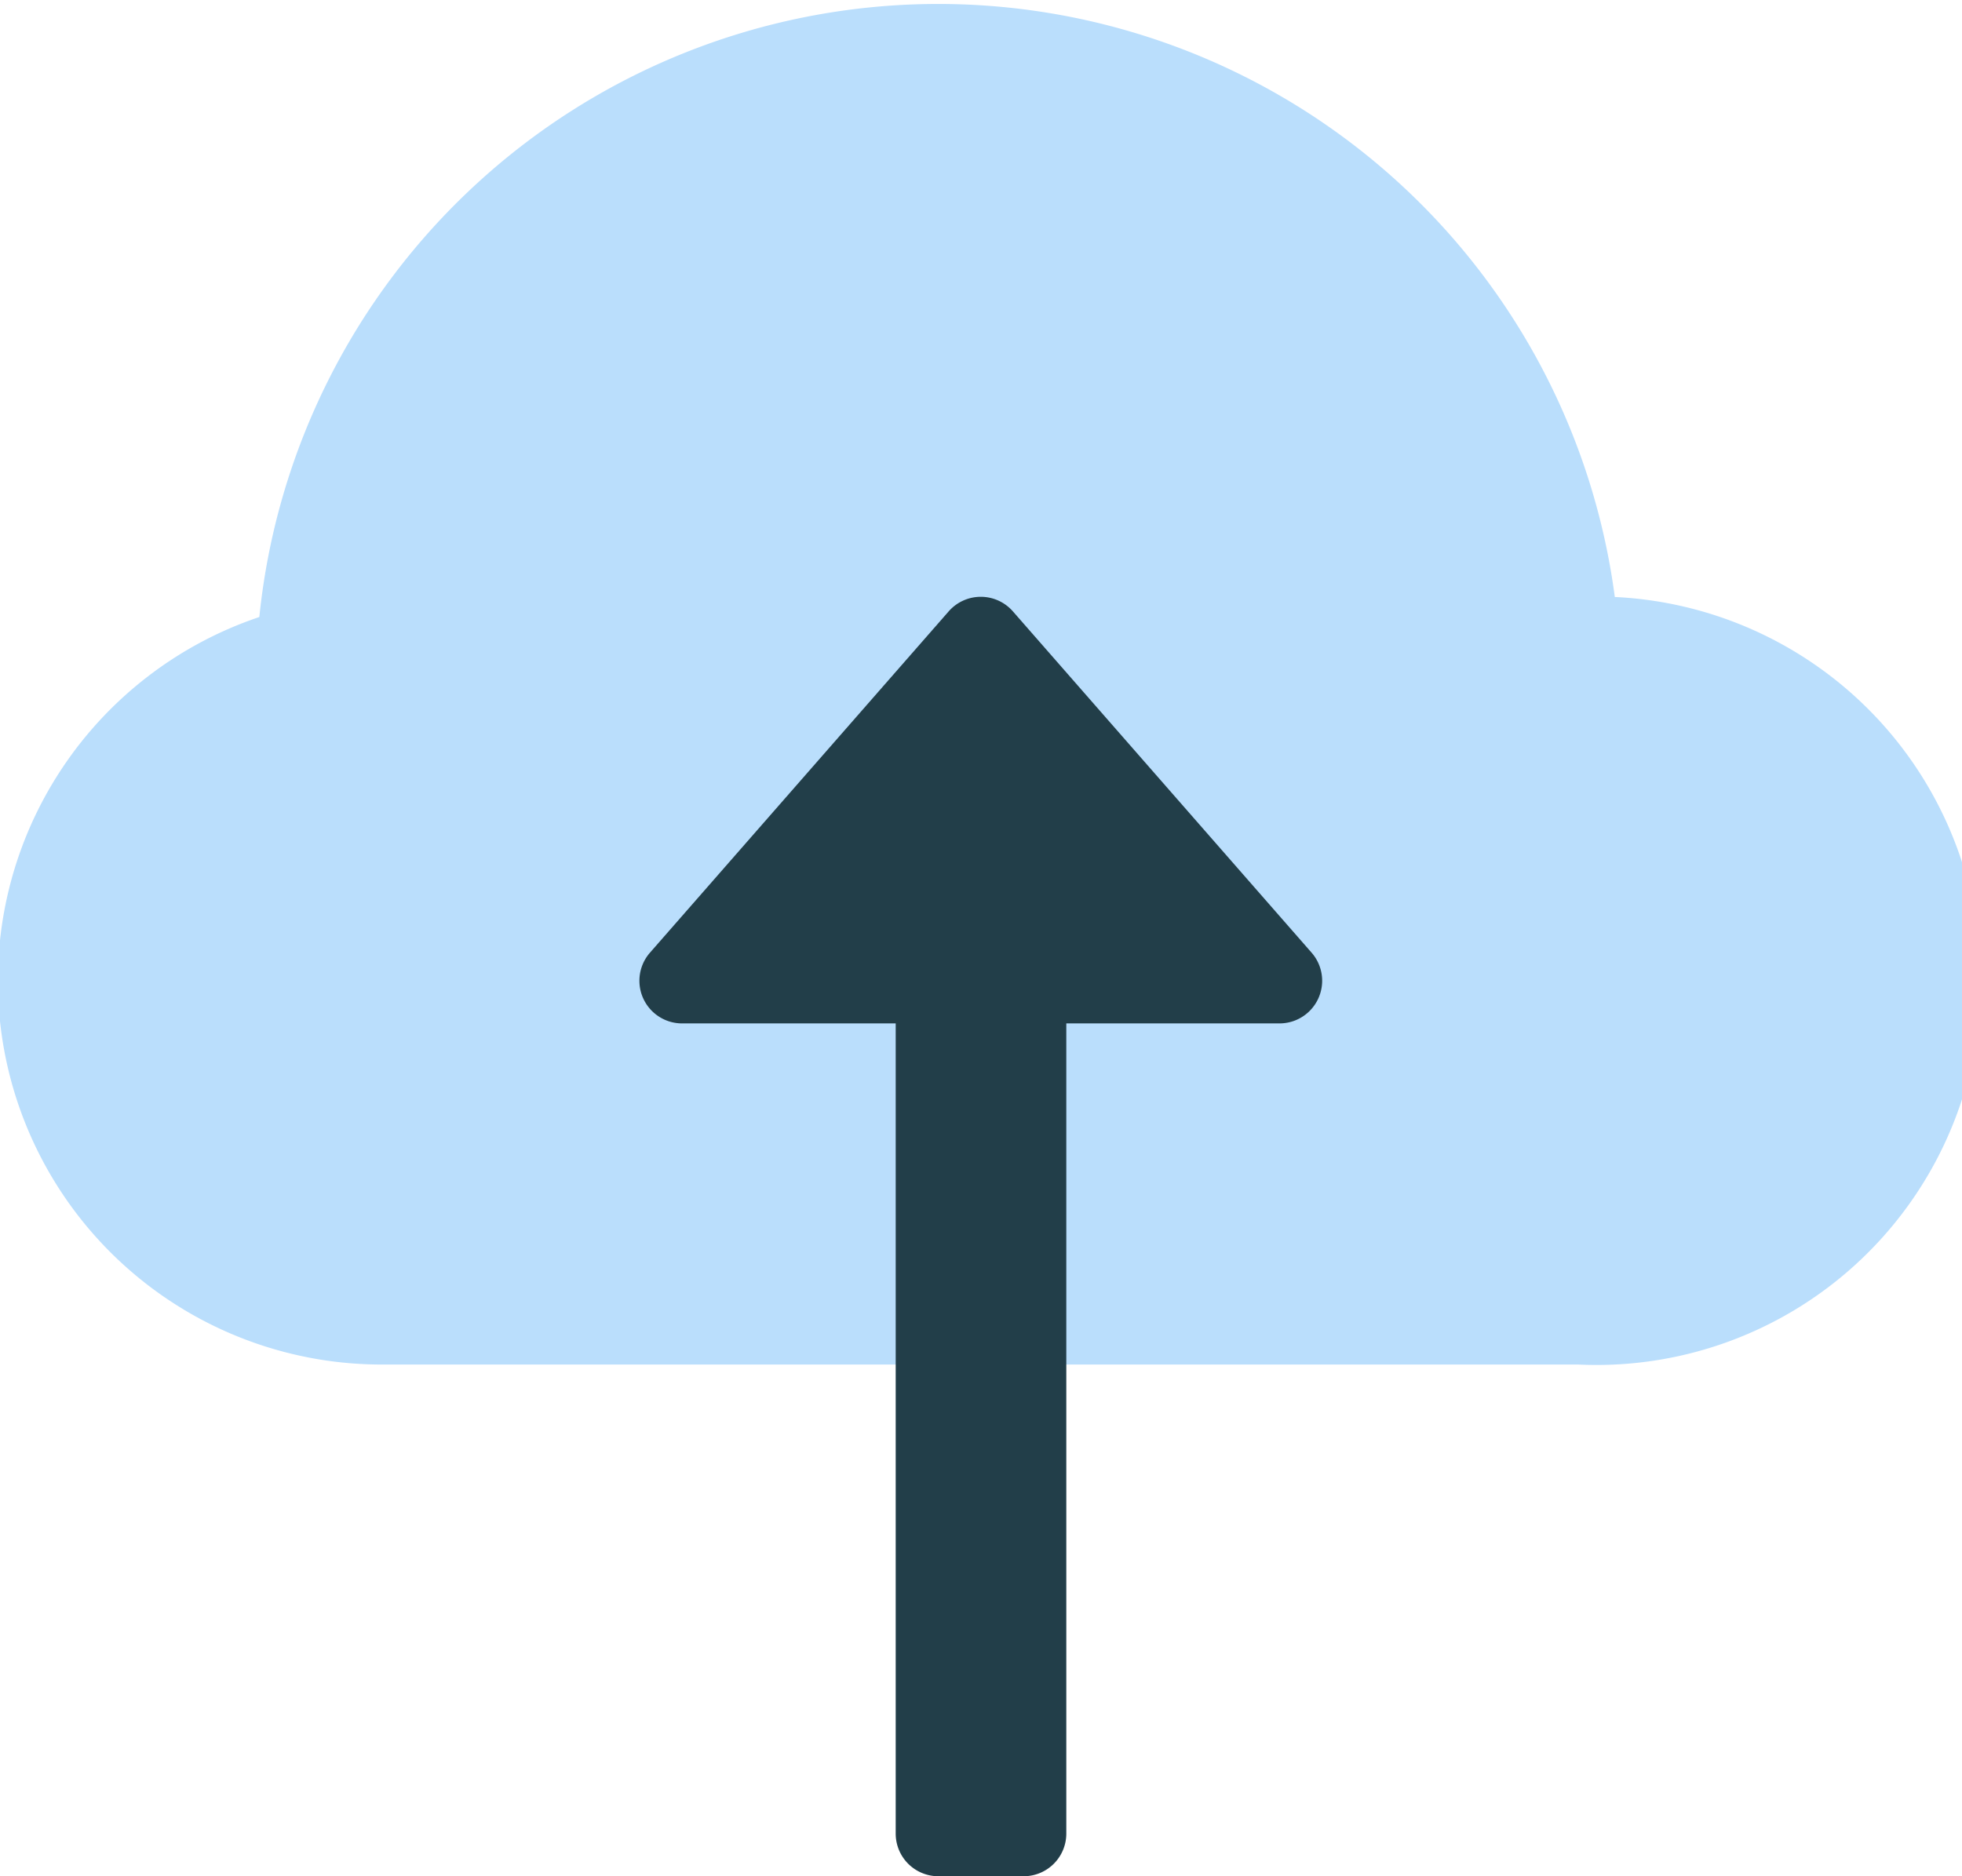
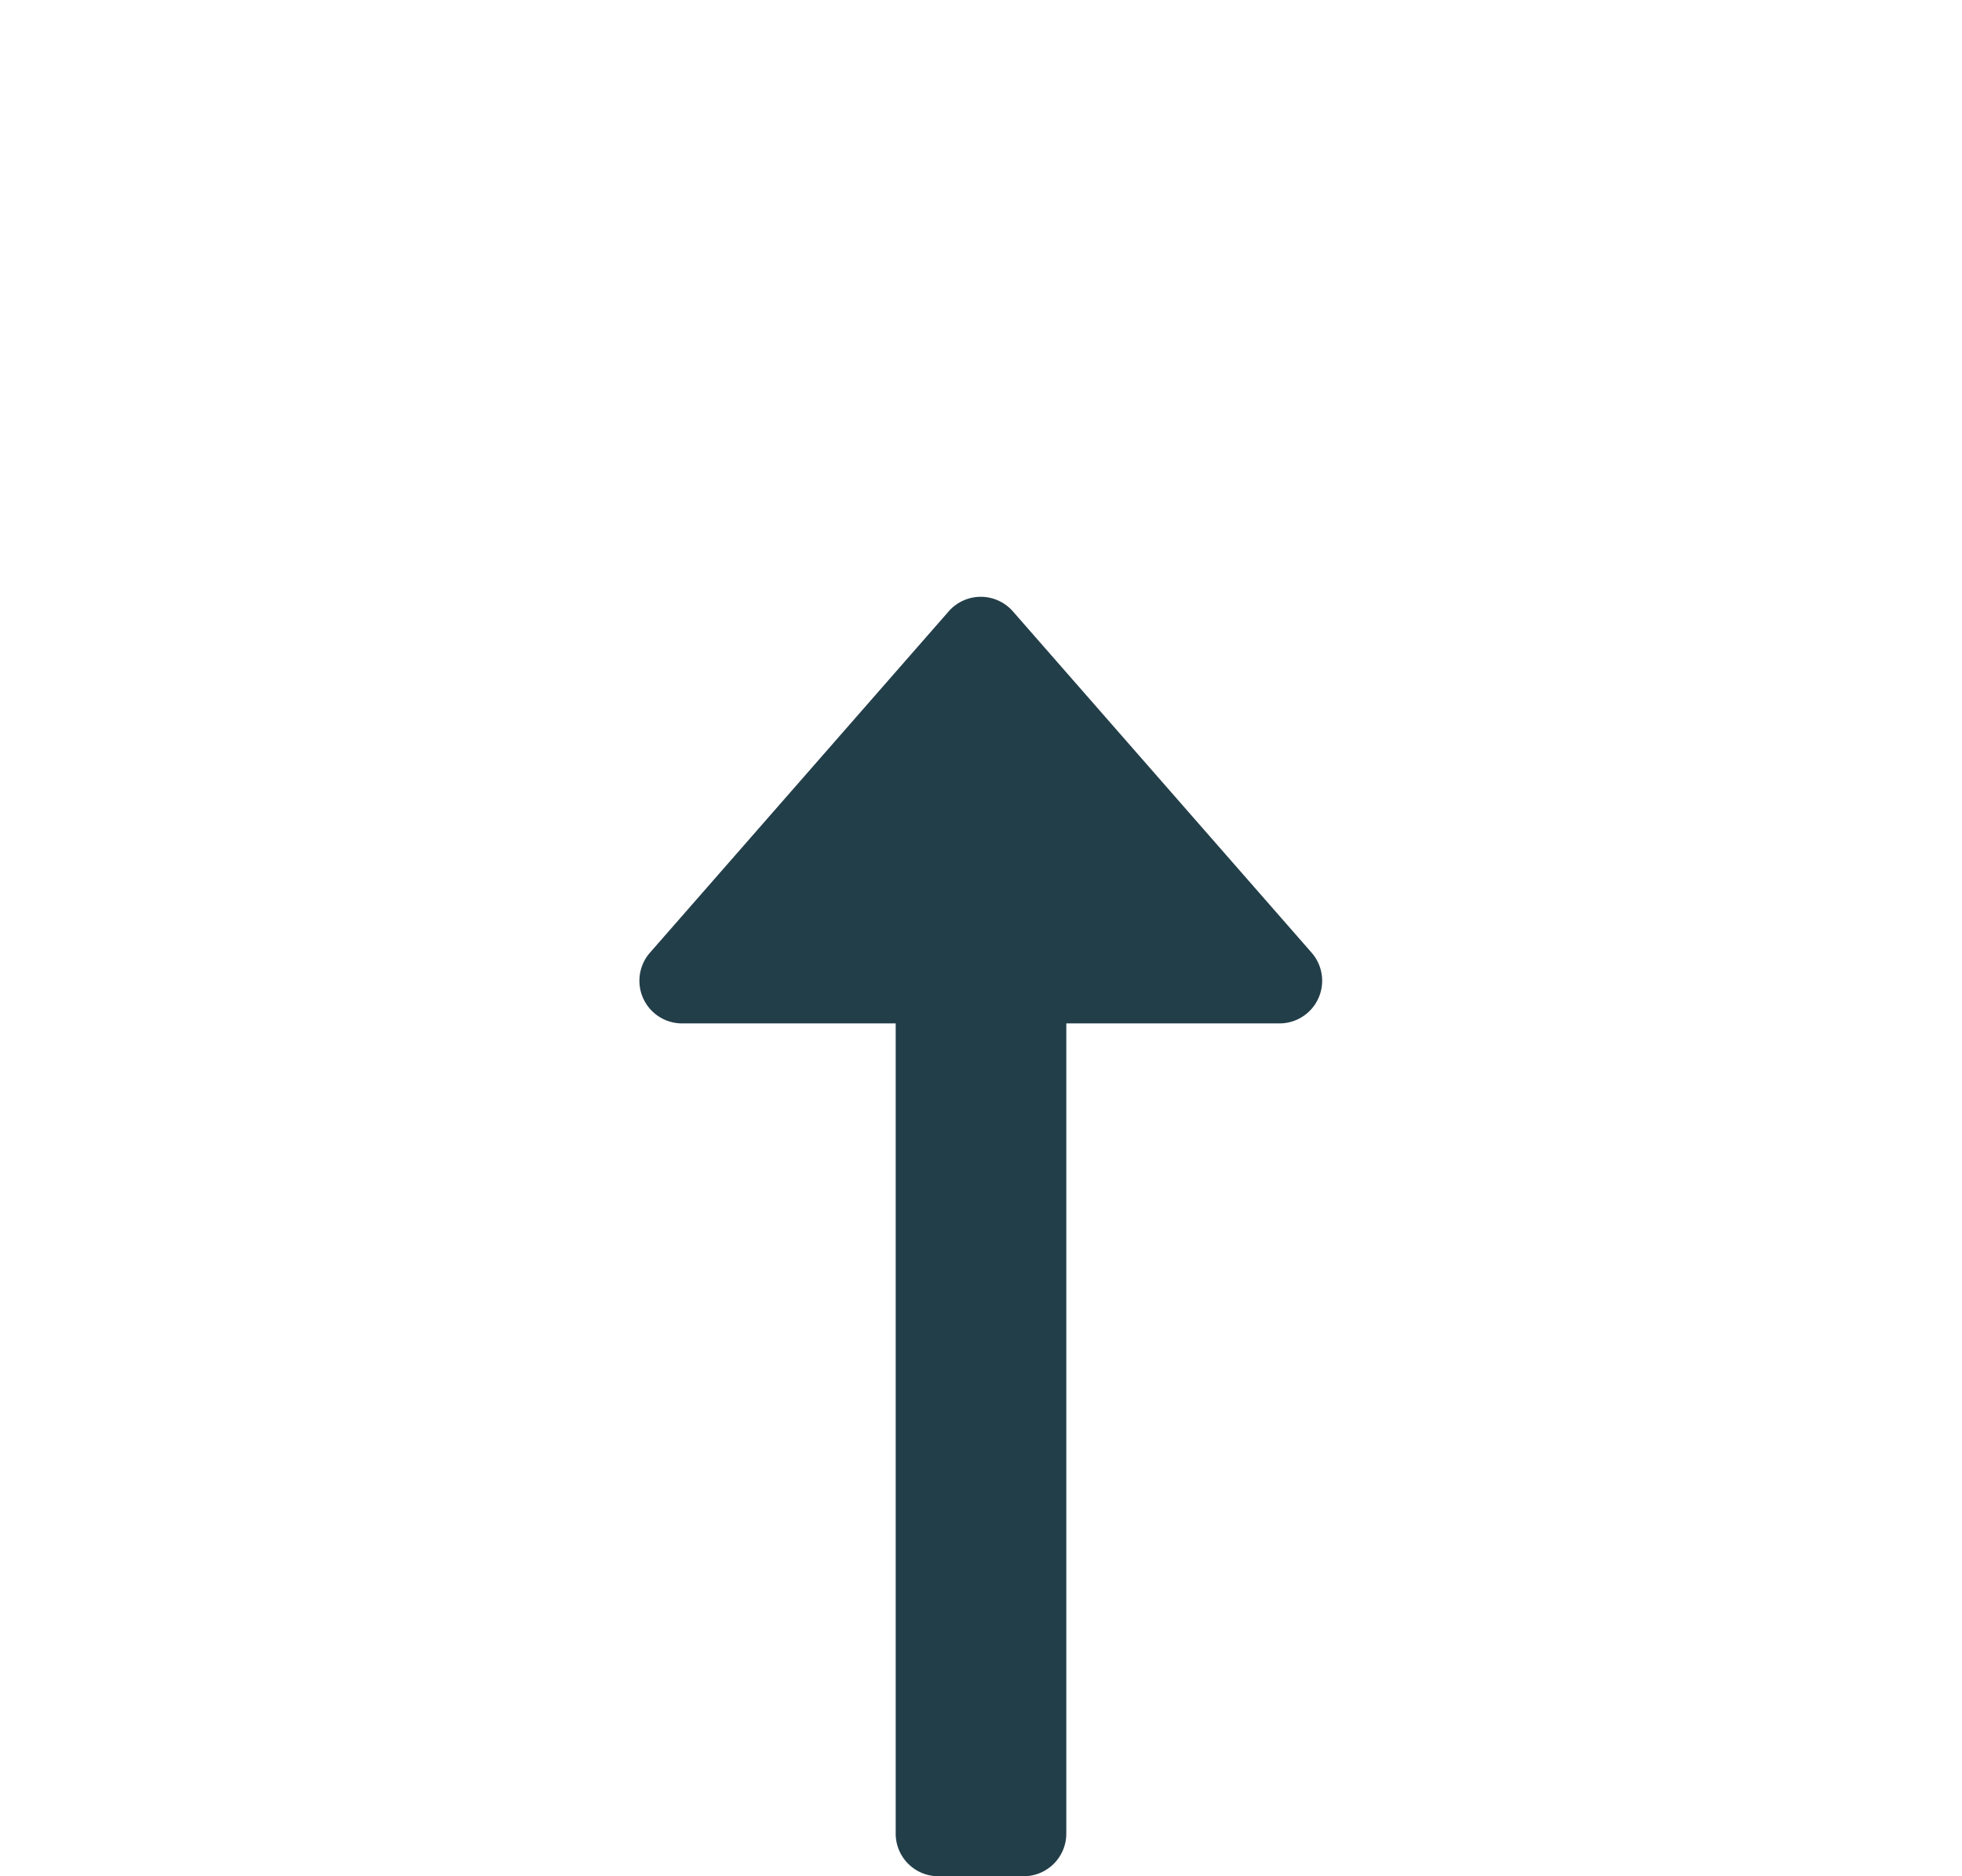
<svg xmlns="http://www.w3.org/2000/svg" id="backups" viewBox="0 0 46 44">
  <title>icon-backups</title>
-   <path id="cloud" d="M38.86,16a16,16,0,0,0-31.78.47A9,9,0,0,0,10,34H38A9,9,0,0,0,38.86,16Z" transform="translate(-1 -2)" fill="#badefc" />
-   <path id="arrow" d="M24.75,16.34a1,1,0,0,0-1.51,0l-7,8A1,1,0,0,0,17,26h5V45a1,1,0,0,0,1,1h2a1,1,0,0,0,1-1V26h5a1,1,0,0,0,.75-1.66Z" transform="translate(-1 -2)" fill="#223e49" />
+   <path id="arrow" d="M24.75,16.34a1,1,0,0,0-1.51,0l-7,8A1,1,0,0,0,17,26h5V45a1,1,0,0,0,1,1h2a1,1,0,0,0,1-1V26h5a1,1,0,0,0,.75-1.66" transform="translate(-1 -2)" fill="#223e49" />
</svg>